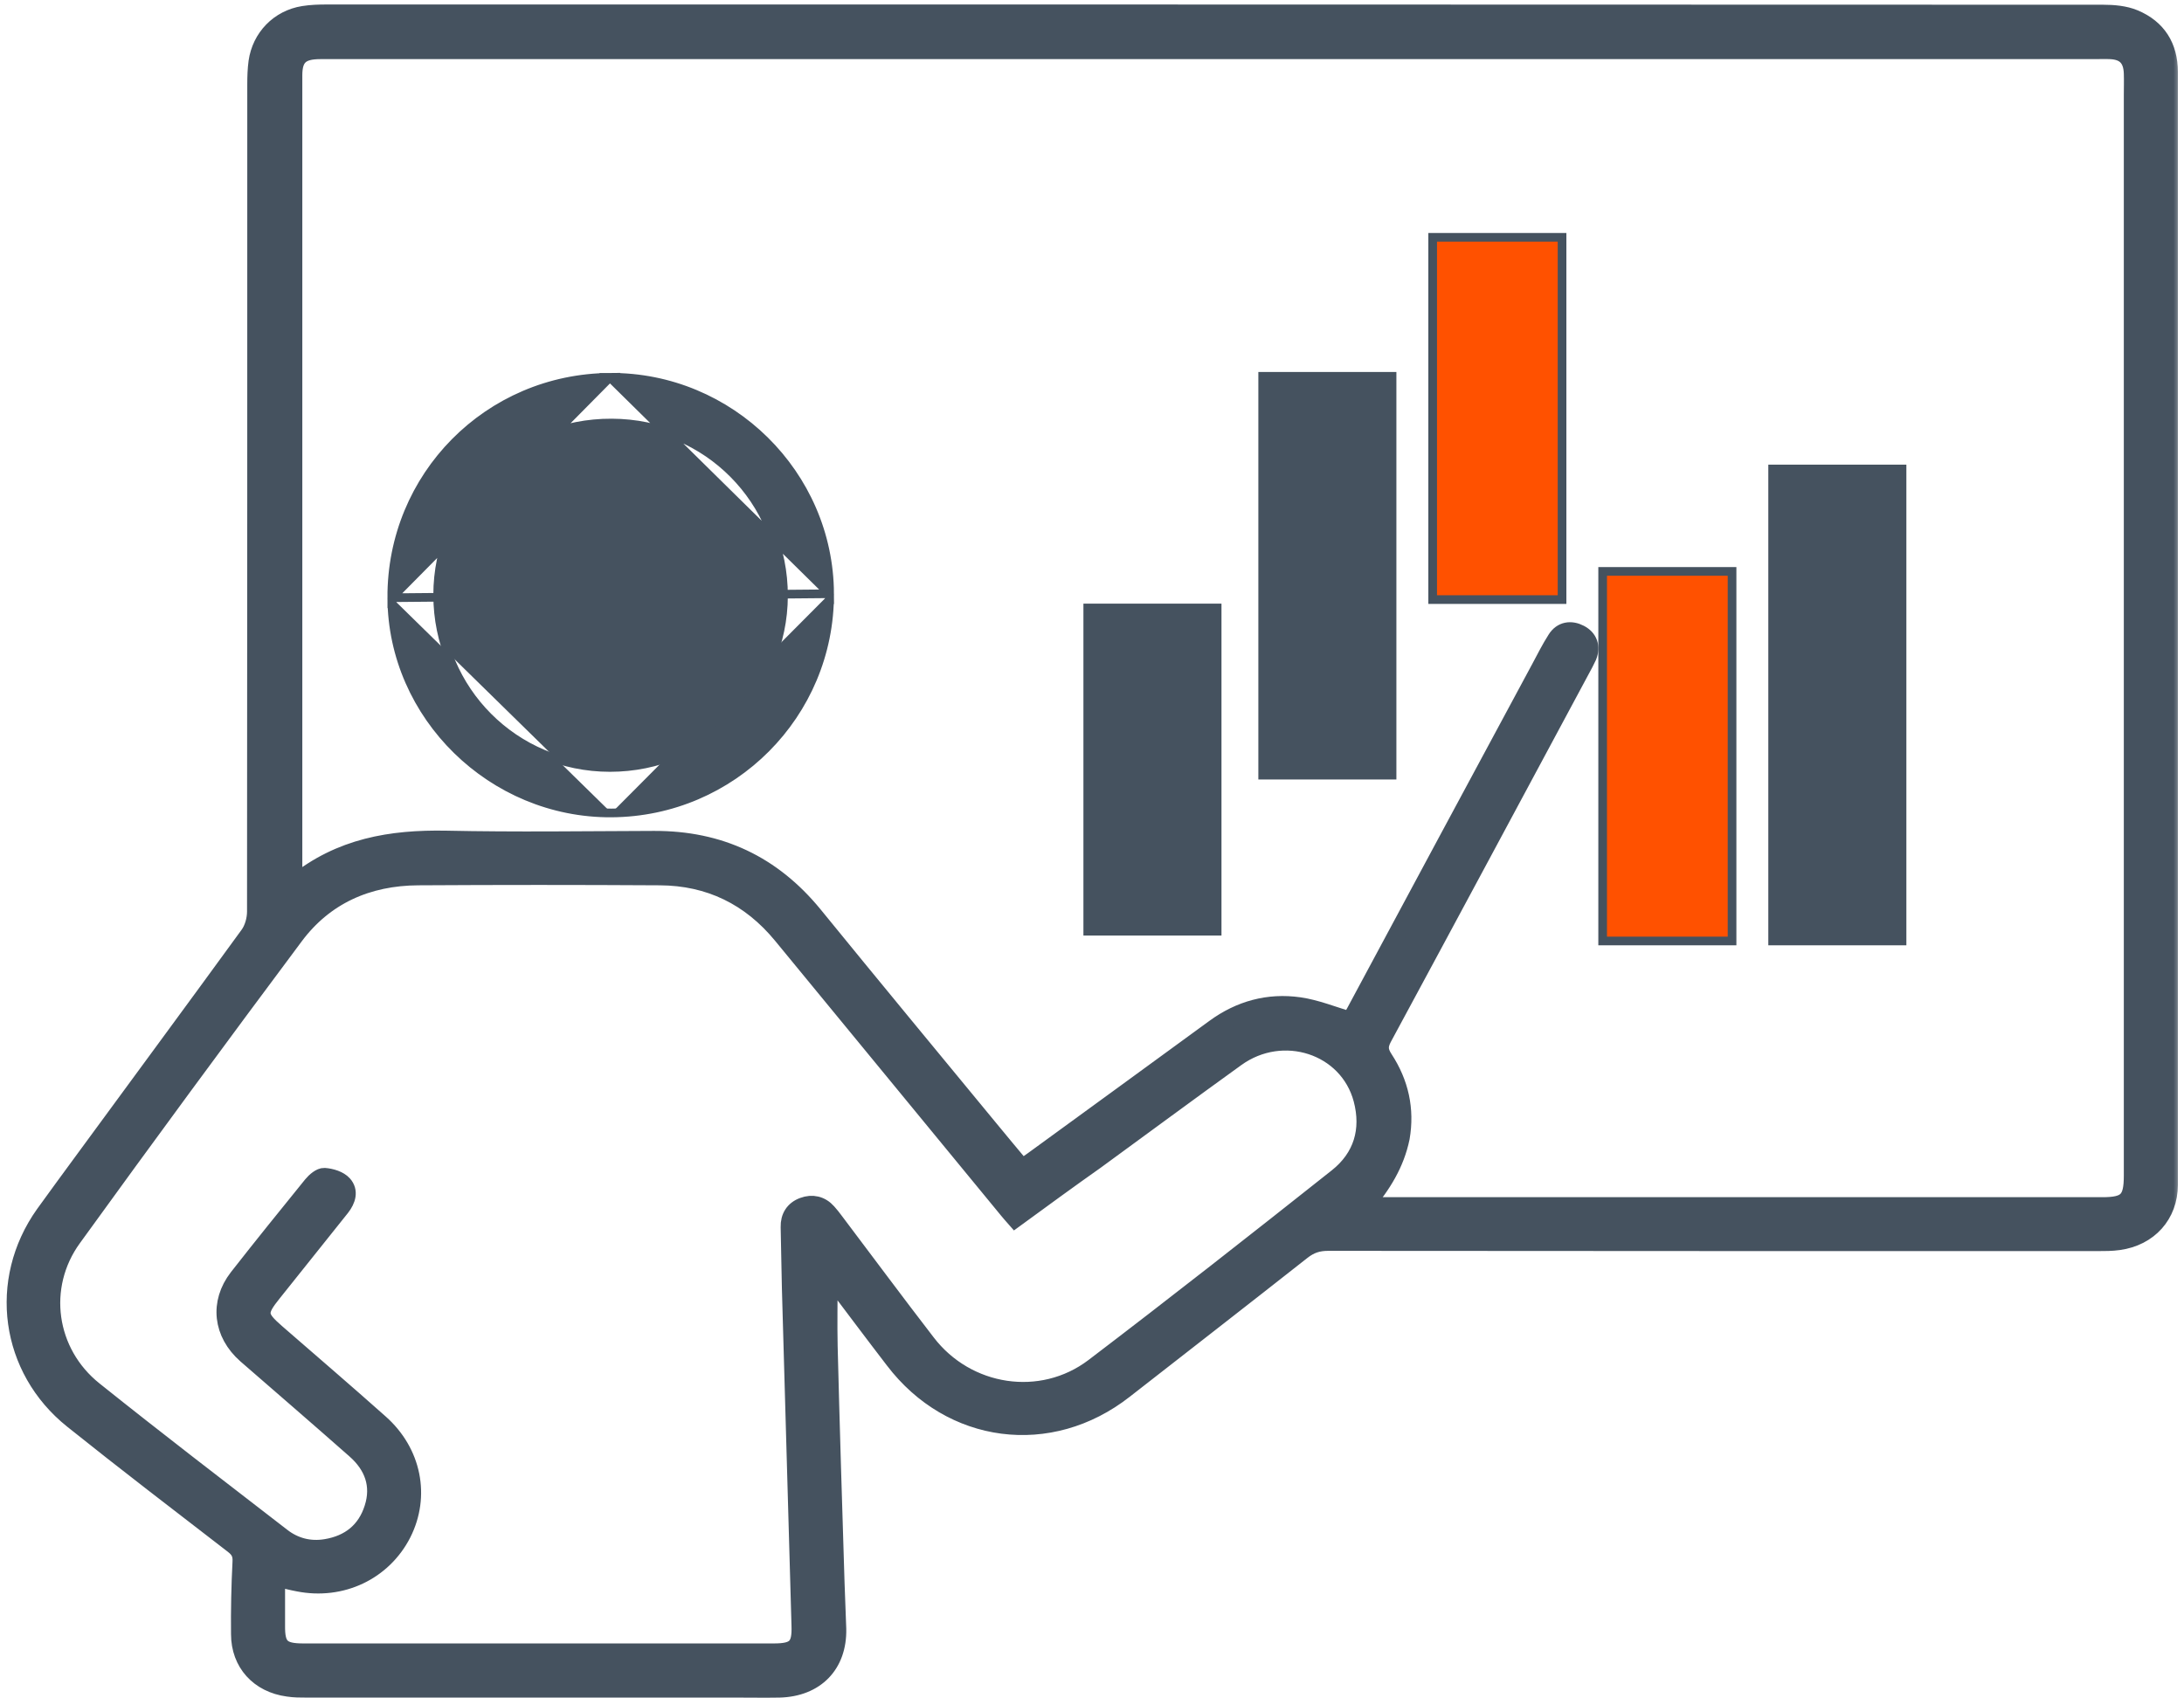
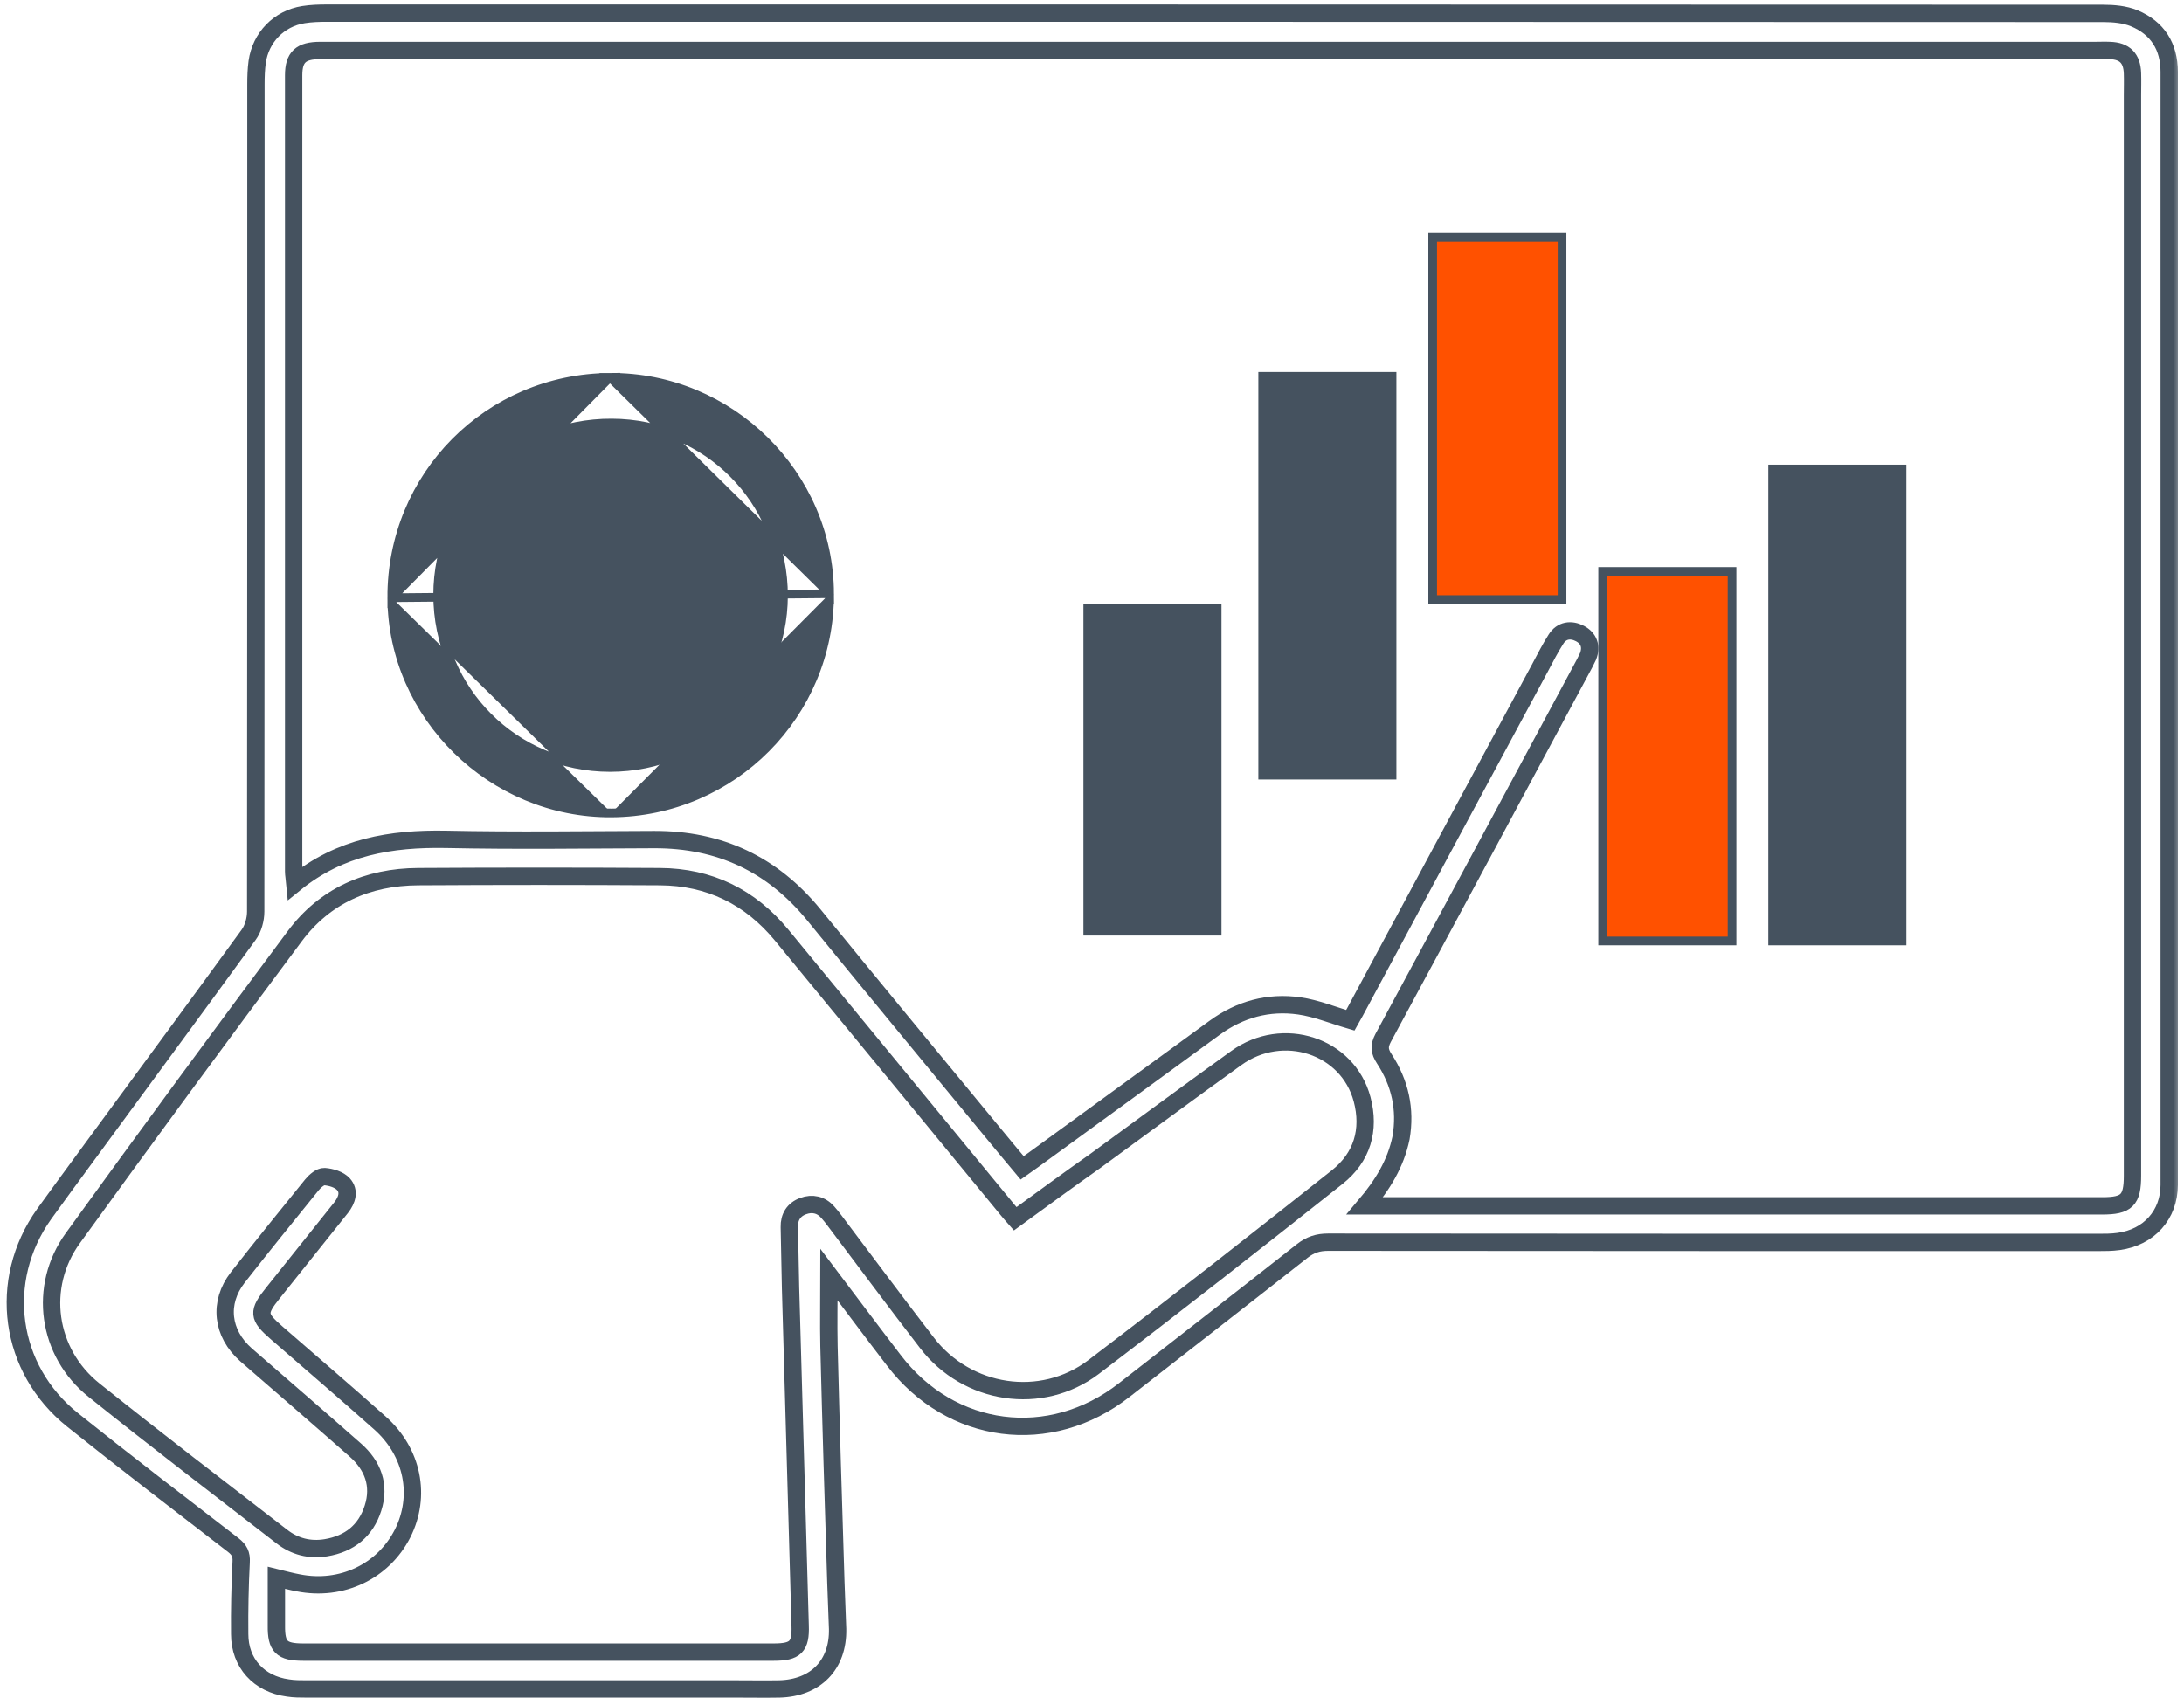
<svg xmlns="http://www.w3.org/2000/svg" width="126" height="98" viewBox="0 0 126 98" fill="none">
  <mask id="path-1-outside-1" maskUnits="userSpaceOnUse" x="-0.117" y="-0.241" width="126" height="99" fill="black">
    <rect fill="white" x="-0.117" y="-0.241" width="126" height="99" />
    <path d="M47.826 73.548C47.826 75.039 47.797 76.362 47.826 77.684C47.94 82.229 48.082 86.774 48.224 91.319C48.252 92.206 48.295 93.106 48.323 93.993C48.366 96.061 47.058 97.398 44.969 97.454C44.145 97.468 43.306 97.454 42.482 97.454C34.21 97.454 25.952 97.454 17.68 97.454C17.324 97.454 16.969 97.454 16.614 97.398C14.937 97.172 13.828 95.962 13.828 94.288C13.814 92.909 13.842 91.516 13.913 90.137C13.942 89.673 13.8 89.419 13.458 89.152C10.36 86.76 7.247 84.382 4.191 81.934C0.51 78.993 -0.186 73.899 2.543 70.058C3.31 68.989 4.092 67.933 4.874 66.864C8.029 62.558 11.198 58.267 14.34 53.947C14.61 53.581 14.752 53.046 14.752 52.596C14.766 36.682 14.766 20.754 14.766 4.84C14.766 4.418 14.78 3.996 14.837 3.573C15.036 2.166 16.088 1.069 17.509 0.844C17.95 0.773 18.405 0.759 18.859 0.759C53.014 0.759 87.168 0.759 121.322 0.773C121.934 0.773 122.587 0.83 123.128 1.055C124.478 1.618 125.146 2.687 125.146 4.15C125.146 25.552 125.146 46.968 125.146 68.37C125.146 70.1 123.98 71.395 122.232 71.634C121.834 71.69 121.436 71.69 121.024 71.69C106.228 71.69 91.418 71.69 76.622 71.676C76.039 71.676 75.599 71.817 75.129 72.183C71.718 74.87 68.293 77.53 64.868 80.203C60.575 83.566 54.861 82.82 51.564 78.486C50.342 76.896 49.133 75.278 47.826 73.548ZM78.74 69.58C79.067 69.58 79.379 69.58 79.706 69.58C93.564 69.58 107.422 69.58 121.28 69.58C122.701 69.58 123.028 69.256 123.028 67.835C123.028 47.052 123.028 26.284 123.028 5.501C123.028 5.079 123.042 4.657 123.028 4.235C123 3.362 122.587 2.94 121.72 2.912C121.436 2.898 121.152 2.912 120.868 2.912C93.607 2.912 66.346 2.912 39.085 2.912C32.22 2.912 25.341 2.912 18.476 2.912C17.353 2.912 16.941 3.292 16.941 4.347C16.941 19.656 16.941 34.965 16.941 50.288C16.941 50.471 16.983 50.668 17.012 50.978C19.627 48.853 22.569 48.375 25.724 48.431C29.733 48.516 33.726 48.459 37.734 48.445C41.515 48.431 44.557 49.866 46.945 52.779C50.313 56.916 53.724 61.039 57.121 65.161C57.733 65.907 58.344 66.639 58.969 67.385C59.225 67.202 59.41 67.075 59.609 66.934C63.105 64.388 66.587 61.855 70.07 59.308C71.534 58.239 73.182 57.788 74.959 58.042C75.94 58.182 76.892 58.576 77.901 58.872C77.972 58.745 78.072 58.576 78.171 58.393C81.724 51.78 85.278 45.153 88.845 38.539C89.144 37.977 89.428 37.414 89.769 36.879C90.096 36.358 90.636 36.288 91.148 36.555C91.659 36.823 91.844 37.301 91.617 37.878C91.503 38.131 91.361 38.385 91.233 38.624C87.424 45.715 83.615 52.821 79.791 59.899C79.55 60.363 79.578 60.659 79.862 61.095C80.772 62.488 81.113 64.008 80.829 65.654C80.516 67.159 79.763 68.37 78.74 69.58ZM58.571 70.325C58.386 70.114 58.258 69.974 58.145 69.833C53.795 64.542 49.446 59.252 45.097 53.961C43.278 51.752 40.932 50.598 38.061 50.584C33.414 50.556 28.78 50.556 24.133 50.584C21.205 50.598 18.732 51.696 16.997 54.031C12.691 59.8 8.427 65.598 4.206 71.437C2.173 74.237 2.713 78.05 5.428 80.217C8.995 83.073 12.634 85.86 16.258 88.66C16.997 89.237 17.864 89.462 18.802 89.307C20.167 89.082 21.105 88.322 21.517 87.027C21.944 85.705 21.517 84.565 20.494 83.665C18.405 81.821 16.301 80.006 14.197 78.177C12.79 76.939 12.591 75.166 13.714 73.716C15.121 71.915 16.557 70.142 17.992 68.37C18.177 68.144 18.49 67.877 18.717 67.891C19.101 67.919 19.57 68.06 19.812 68.327C20.181 68.735 20.025 69.242 19.684 69.678C18.376 71.31 17.069 72.957 15.761 74.589C14.851 75.715 14.88 75.968 15.946 76.896C17.936 78.627 19.94 80.344 21.915 82.103C23.82 83.791 24.317 86.324 23.223 88.491C22.1 90.686 19.698 91.826 17.211 91.333C16.827 91.263 16.457 91.164 15.946 91.038C15.946 92.023 15.946 92.909 15.946 93.796C15.931 95.02 16.244 95.329 17.495 95.329C26.549 95.329 35.588 95.329 44.642 95.329C45.893 95.329 46.206 95.02 46.163 93.796C45.978 87.309 45.793 80.808 45.609 74.322C45.58 73.154 45.566 71.972 45.538 70.804C45.523 70.227 45.793 69.791 46.334 69.594C46.859 69.397 47.371 69.509 47.755 69.945C47.897 70.1 48.025 70.269 48.153 70.438C49.929 72.788 51.678 75.152 53.469 77.473C55.785 80.499 60.078 81.16 63.091 78.88C67.824 75.278 72.5 71.606 77.148 67.919C78.583 66.779 79.052 65.204 78.583 63.431C77.759 60.335 74.007 59.111 71.32 61.053C68.606 63.008 65.905 65.007 63.205 66.977C61.67 68.06 60.149 69.172 58.571 70.325Z" />
  </mask>
-   <path d="M47.826 73.548C47.826 75.039 47.797 76.362 47.826 77.684C47.94 82.229 48.082 86.774 48.224 91.319C48.252 92.206 48.295 93.106 48.323 93.993C48.366 96.061 47.058 97.398 44.969 97.454C44.145 97.468 43.306 97.454 42.482 97.454C34.21 97.454 25.952 97.454 17.68 97.454C17.324 97.454 16.969 97.454 16.614 97.398C14.937 97.172 13.828 95.962 13.828 94.288C13.814 92.909 13.842 91.516 13.913 90.137C13.942 89.673 13.8 89.419 13.458 89.152C10.36 86.76 7.247 84.382 4.191 81.934C0.51 78.993 -0.186 73.899 2.543 70.058C3.31 68.989 4.092 67.933 4.874 66.864C8.029 62.558 11.198 58.267 14.34 53.947C14.61 53.581 14.752 53.046 14.752 52.596C14.766 36.682 14.766 20.754 14.766 4.84C14.766 4.418 14.78 3.996 14.837 3.573C15.036 2.166 16.088 1.069 17.509 0.844C17.95 0.773 18.405 0.759 18.859 0.759C53.014 0.759 87.168 0.759 121.322 0.773C121.934 0.773 122.587 0.83 123.128 1.055C124.478 1.618 125.146 2.687 125.146 4.15C125.146 25.552 125.146 46.968 125.146 68.37C125.146 70.1 123.98 71.395 122.232 71.634C121.834 71.69 121.436 71.69 121.024 71.69C106.228 71.69 91.418 71.69 76.622 71.676C76.039 71.676 75.599 71.817 75.129 72.183C71.718 74.87 68.293 77.53 64.868 80.203C60.575 83.566 54.861 82.82 51.564 78.486C50.342 76.896 49.133 75.278 47.826 73.548ZM78.74 69.58C79.067 69.58 79.379 69.58 79.706 69.58C93.564 69.58 107.422 69.58 121.28 69.58C122.701 69.58 123.028 69.256 123.028 67.835C123.028 47.052 123.028 26.284 123.028 5.501C123.028 5.079 123.042 4.657 123.028 4.235C123 3.362 122.587 2.94 121.72 2.912C121.436 2.898 121.152 2.912 120.868 2.912C93.607 2.912 66.346 2.912 39.085 2.912C32.22 2.912 25.341 2.912 18.476 2.912C17.353 2.912 16.941 3.292 16.941 4.347C16.941 19.656 16.941 34.965 16.941 50.288C16.941 50.471 16.983 50.668 17.012 50.978C19.627 48.853 22.569 48.375 25.724 48.431C29.733 48.516 33.726 48.459 37.734 48.445C41.515 48.431 44.557 49.866 46.945 52.779C50.313 56.916 53.724 61.039 57.121 65.161C57.733 65.907 58.344 66.639 58.969 67.385C59.225 67.202 59.41 67.075 59.609 66.934C63.105 64.388 66.587 61.855 70.07 59.308C71.534 58.239 73.182 57.788 74.959 58.042C75.94 58.182 76.892 58.576 77.901 58.872C77.972 58.745 78.072 58.576 78.171 58.393C81.724 51.78 85.278 45.153 88.845 38.539C89.144 37.977 89.428 37.414 89.769 36.879C90.096 36.358 90.636 36.288 91.148 36.555C91.659 36.823 91.844 37.301 91.617 37.878C91.503 38.131 91.361 38.385 91.233 38.624C87.424 45.715 83.615 52.821 79.791 59.899C79.55 60.363 79.578 60.659 79.862 61.095C80.772 62.488 81.113 64.008 80.829 65.654C80.516 67.159 79.763 68.37 78.74 69.58ZM58.571 70.325C58.386 70.114 58.258 69.974 58.145 69.833C53.795 64.542 49.446 59.252 45.097 53.961C43.278 51.752 40.932 50.598 38.061 50.584C33.414 50.556 28.78 50.556 24.133 50.584C21.205 50.598 18.732 51.696 16.997 54.031C12.691 59.8 8.427 65.598 4.206 71.437C2.173 74.237 2.713 78.05 5.428 80.217C8.995 83.073 12.634 85.86 16.258 88.66C16.997 89.237 17.864 89.462 18.802 89.307C20.167 89.082 21.105 88.322 21.517 87.027C21.944 85.705 21.517 84.565 20.494 83.665C18.405 81.821 16.301 80.006 14.197 78.177C12.79 76.939 12.591 75.166 13.714 73.716C15.121 71.915 16.557 70.142 17.992 68.37C18.177 68.144 18.49 67.877 18.717 67.891C19.101 67.919 19.57 68.06 19.812 68.327C20.181 68.735 20.025 69.242 19.684 69.678C18.376 71.31 17.069 72.957 15.761 74.589C14.851 75.715 14.88 75.968 15.946 76.896C17.936 78.627 19.94 80.344 21.915 82.103C23.82 83.791 24.317 86.324 23.223 88.491C22.1 90.686 19.698 91.826 17.211 91.333C16.827 91.263 16.457 91.164 15.946 91.038C15.946 92.023 15.946 92.909 15.946 93.796C15.931 95.02 16.244 95.329 17.495 95.329C26.549 95.329 35.588 95.329 44.642 95.329C45.893 95.329 46.206 95.02 46.163 93.796C45.978 87.309 45.793 80.808 45.609 74.322C45.58 73.154 45.566 71.972 45.538 70.804C45.523 70.227 45.793 69.791 46.334 69.594C46.859 69.397 47.371 69.509 47.755 69.945C47.897 70.1 48.025 70.269 48.153 70.438C49.929 72.788 51.678 75.152 53.469 77.473C55.785 80.499 60.078 81.16 63.091 78.88C67.824 75.278 72.5 71.606 77.148 67.919C78.583 66.779 79.052 65.204 78.583 63.431C77.759 60.335 74.007 59.111 71.32 61.053C68.606 63.008 65.905 65.007 63.205 66.977C61.67 68.06 60.149 69.172 58.571 70.325Z" fill="#45525F" />
  <path d="M47.826 73.548C47.826 75.039 47.797 76.362 47.826 77.684C47.94 82.229 48.082 86.774 48.224 91.319C48.252 92.206 48.295 93.106 48.323 93.993C48.366 96.061 47.058 97.398 44.969 97.454C44.145 97.468 43.306 97.454 42.482 97.454C34.21 97.454 25.952 97.454 17.68 97.454C17.324 97.454 16.969 97.454 16.614 97.398C14.937 97.172 13.828 95.962 13.828 94.288C13.814 92.909 13.842 91.516 13.913 90.137C13.942 89.673 13.8 89.419 13.458 89.152C10.36 86.76 7.247 84.382 4.191 81.934C0.51 78.993 -0.186 73.899 2.543 70.058C3.31 68.989 4.092 67.933 4.874 66.864C8.029 62.558 11.198 58.267 14.34 53.947C14.61 53.581 14.752 53.046 14.752 52.596C14.766 36.682 14.766 20.754 14.766 4.84C14.766 4.418 14.78 3.996 14.837 3.573C15.036 2.166 16.088 1.069 17.509 0.844C17.95 0.773 18.405 0.759 18.859 0.759C53.014 0.759 87.168 0.759 121.322 0.773C121.934 0.773 122.587 0.83 123.128 1.055C124.478 1.618 125.146 2.687 125.146 4.15C125.146 25.552 125.146 46.968 125.146 68.37C125.146 70.1 123.98 71.395 122.232 71.634C121.834 71.69 121.436 71.69 121.024 71.69C106.228 71.69 91.418 71.69 76.622 71.676C76.039 71.676 75.599 71.817 75.129 72.183C71.718 74.87 68.293 77.53 64.868 80.203C60.575 83.566 54.861 82.82 51.564 78.486C50.342 76.896 49.133 75.278 47.826 73.548ZM78.74 69.58C79.067 69.58 79.379 69.58 79.706 69.58C93.564 69.58 107.422 69.58 121.28 69.58C122.701 69.58 123.028 69.256 123.028 67.835C123.028 47.052 123.028 26.284 123.028 5.501C123.028 5.079 123.042 4.657 123.028 4.235C123 3.362 122.587 2.94 121.72 2.912C121.436 2.898 121.152 2.912 120.868 2.912C93.607 2.912 66.346 2.912 39.085 2.912C32.22 2.912 25.341 2.912 18.476 2.912C17.353 2.912 16.941 3.292 16.941 4.347C16.941 19.656 16.941 34.965 16.941 50.288C16.941 50.471 16.983 50.668 17.012 50.978C19.627 48.853 22.569 48.375 25.724 48.431C29.733 48.516 33.726 48.459 37.734 48.445C41.515 48.431 44.557 49.866 46.945 52.779C50.313 56.916 53.724 61.039 57.121 65.161C57.733 65.907 58.344 66.639 58.969 67.385C59.225 67.202 59.41 67.075 59.609 66.934C63.105 64.388 66.587 61.855 70.07 59.308C71.534 58.239 73.182 57.788 74.959 58.042C75.94 58.182 76.892 58.576 77.901 58.872C77.972 58.745 78.072 58.576 78.171 58.393C81.724 51.78 85.278 45.153 88.845 38.539C89.144 37.977 89.428 37.414 89.769 36.879C90.096 36.358 90.636 36.288 91.148 36.555C91.659 36.823 91.844 37.301 91.617 37.878C91.503 38.131 91.361 38.385 91.233 38.624C87.424 45.715 83.615 52.821 79.791 59.899C79.55 60.363 79.578 60.659 79.862 61.095C80.772 62.488 81.113 64.008 80.829 65.654C80.516 67.159 79.763 68.37 78.74 69.58ZM58.571 70.325C58.386 70.114 58.258 69.974 58.145 69.833C53.795 64.542 49.446 59.252 45.097 53.961C43.278 51.752 40.932 50.598 38.061 50.584C33.414 50.556 28.78 50.556 24.133 50.584C21.205 50.598 18.732 51.696 16.997 54.031C12.691 59.8 8.427 65.598 4.206 71.437C2.173 74.237 2.713 78.05 5.428 80.217C8.995 83.073 12.634 85.86 16.258 88.66C16.997 89.237 17.864 89.462 18.802 89.307C20.167 89.082 21.105 88.322 21.517 87.027C21.944 85.705 21.517 84.565 20.494 83.665C18.405 81.821 16.301 80.006 14.197 78.177C12.79 76.939 12.591 75.166 13.714 73.716C15.121 71.915 16.557 70.142 17.992 68.37C18.177 68.144 18.49 67.877 18.717 67.891C19.101 67.919 19.57 68.06 19.812 68.327C20.181 68.735 20.025 69.242 19.684 69.678C18.376 71.31 17.069 72.957 15.761 74.589C14.851 75.715 14.88 75.968 15.946 76.896C17.936 78.627 19.94 80.344 21.915 82.103C23.82 83.791 24.317 86.324 23.223 88.491C22.1 90.686 19.698 91.826 17.211 91.333C16.827 91.263 16.457 91.164 15.946 91.038C15.946 92.023 15.946 92.909 15.946 93.796C15.931 95.02 16.244 95.329 17.495 95.329C26.549 95.329 35.588 95.329 44.642 95.329C45.893 95.329 46.206 95.02 46.163 93.796C45.978 87.309 45.793 80.808 45.609 74.322C45.58 73.154 45.566 71.972 45.538 70.804C45.523 70.227 45.793 69.791 46.334 69.594C46.859 69.397 47.371 69.509 47.755 69.945C47.897 70.1 48.025 70.269 48.153 70.438C49.929 72.788 51.678 75.152 53.469 77.473C55.785 80.499 60.078 81.16 63.091 78.88C67.824 75.278 72.5 71.606 77.148 67.919C78.583 66.779 79.052 65.204 78.583 63.431C77.759 60.335 74.007 59.111 71.32 61.053C68.606 63.008 65.905 65.007 63.205 66.977C61.67 68.06 60.149 69.172 58.571 70.325Z" stroke="#45525F" mask="url(#path-1-outside-1)" />
  <path d="M22.603 34.489L22.603 34.489C22.574 27.47 28.172 21.814 35.189 21.771L22.603 34.489ZM22.603 34.489C22.632 41.313 28.39 46.952 35.277 46.909M22.603 34.489L47.863 34.261M47.863 34.261L47.863 34.262C47.877 41.211 42.251 46.866 35.277 46.909M47.863 34.261C47.834 27.368 42.12 21.728 35.189 21.771L47.863 34.261ZM35.277 46.909L35.276 46.659L35.277 46.909C35.277 46.909 35.277 46.909 35.277 46.909ZM35.289 24.41L35.289 24.41C40.793 24.423 45.216 28.884 45.202 34.388C45.188 39.849 40.712 44.284 35.191 44.284C29.7 44.284 25.25 39.823 25.25 34.333C25.25 28.816 29.726 24.382 35.289 24.41Z" fill="#45525F" stroke="#45525F" stroke-width="0.5" />
  <path d="M70.22 35.331V35.081H69.97H63.005H62.755V35.331V53.483V53.733H63.005H69.97H70.22V53.483V35.331Z" fill="#45525F" stroke="#45525F" stroke-width="0.5" />
  <path d="M80.311 21.964V21.714H80.061H73.097H72.847V21.964V44.478V44.728H73.097H80.061H80.311V44.478V21.964Z" fill="#45525F" stroke="#45525F" stroke-width="0.5" />
  <path d="M90.118 13.944V13.694H89.868H82.904H82.654V13.944V34.347V34.597H82.904H89.868H90.118V34.347V13.944Z" fill="#FF5100" stroke="#45525F" stroke-width="0.5" />
  <path d="M99.926 33.221V32.971H99.676H92.711H92.461V33.221V54.046V54.296H92.711H99.676H99.926V54.046V33.221Z" fill="#FF5100" stroke="#45525F" stroke-width="0.5" />
  <path d="M109.733 27.311V27.061H109.483H102.518H102.268V27.311V54.046V54.296H102.518H109.483H109.733V54.046V27.311Z" fill="#45525F" stroke="#45525F" stroke-width="0.5" />
</svg>